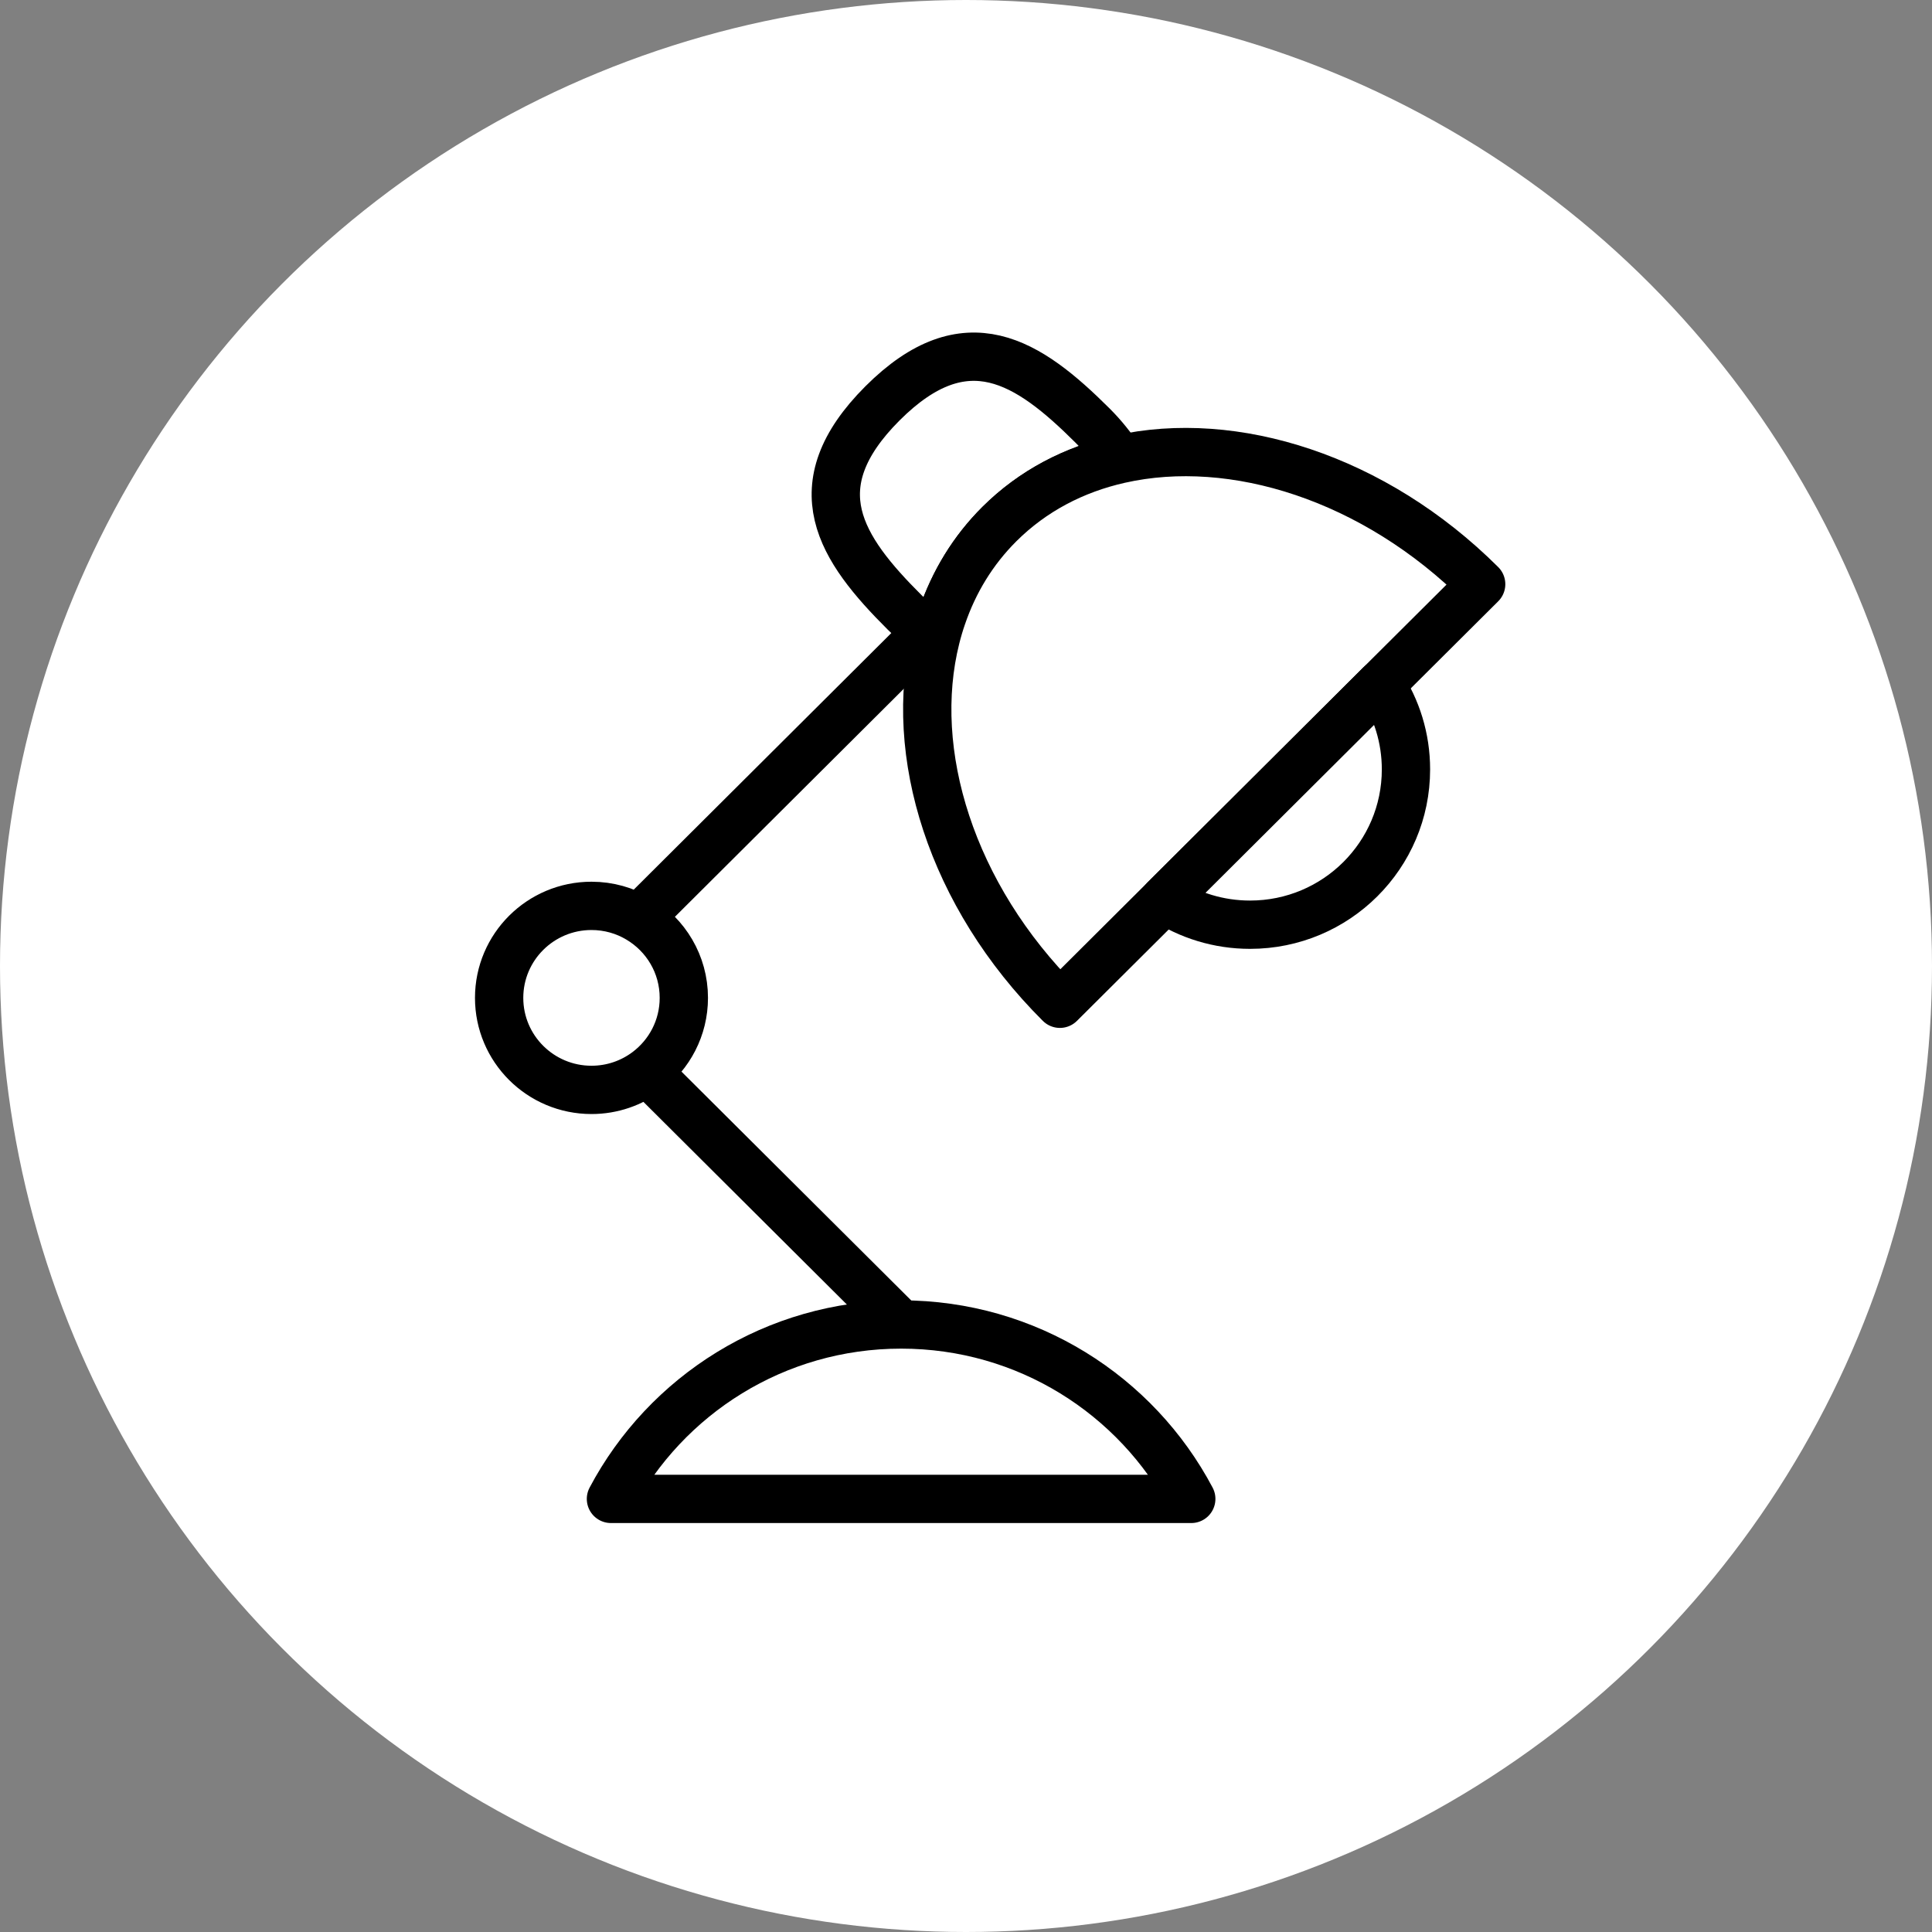
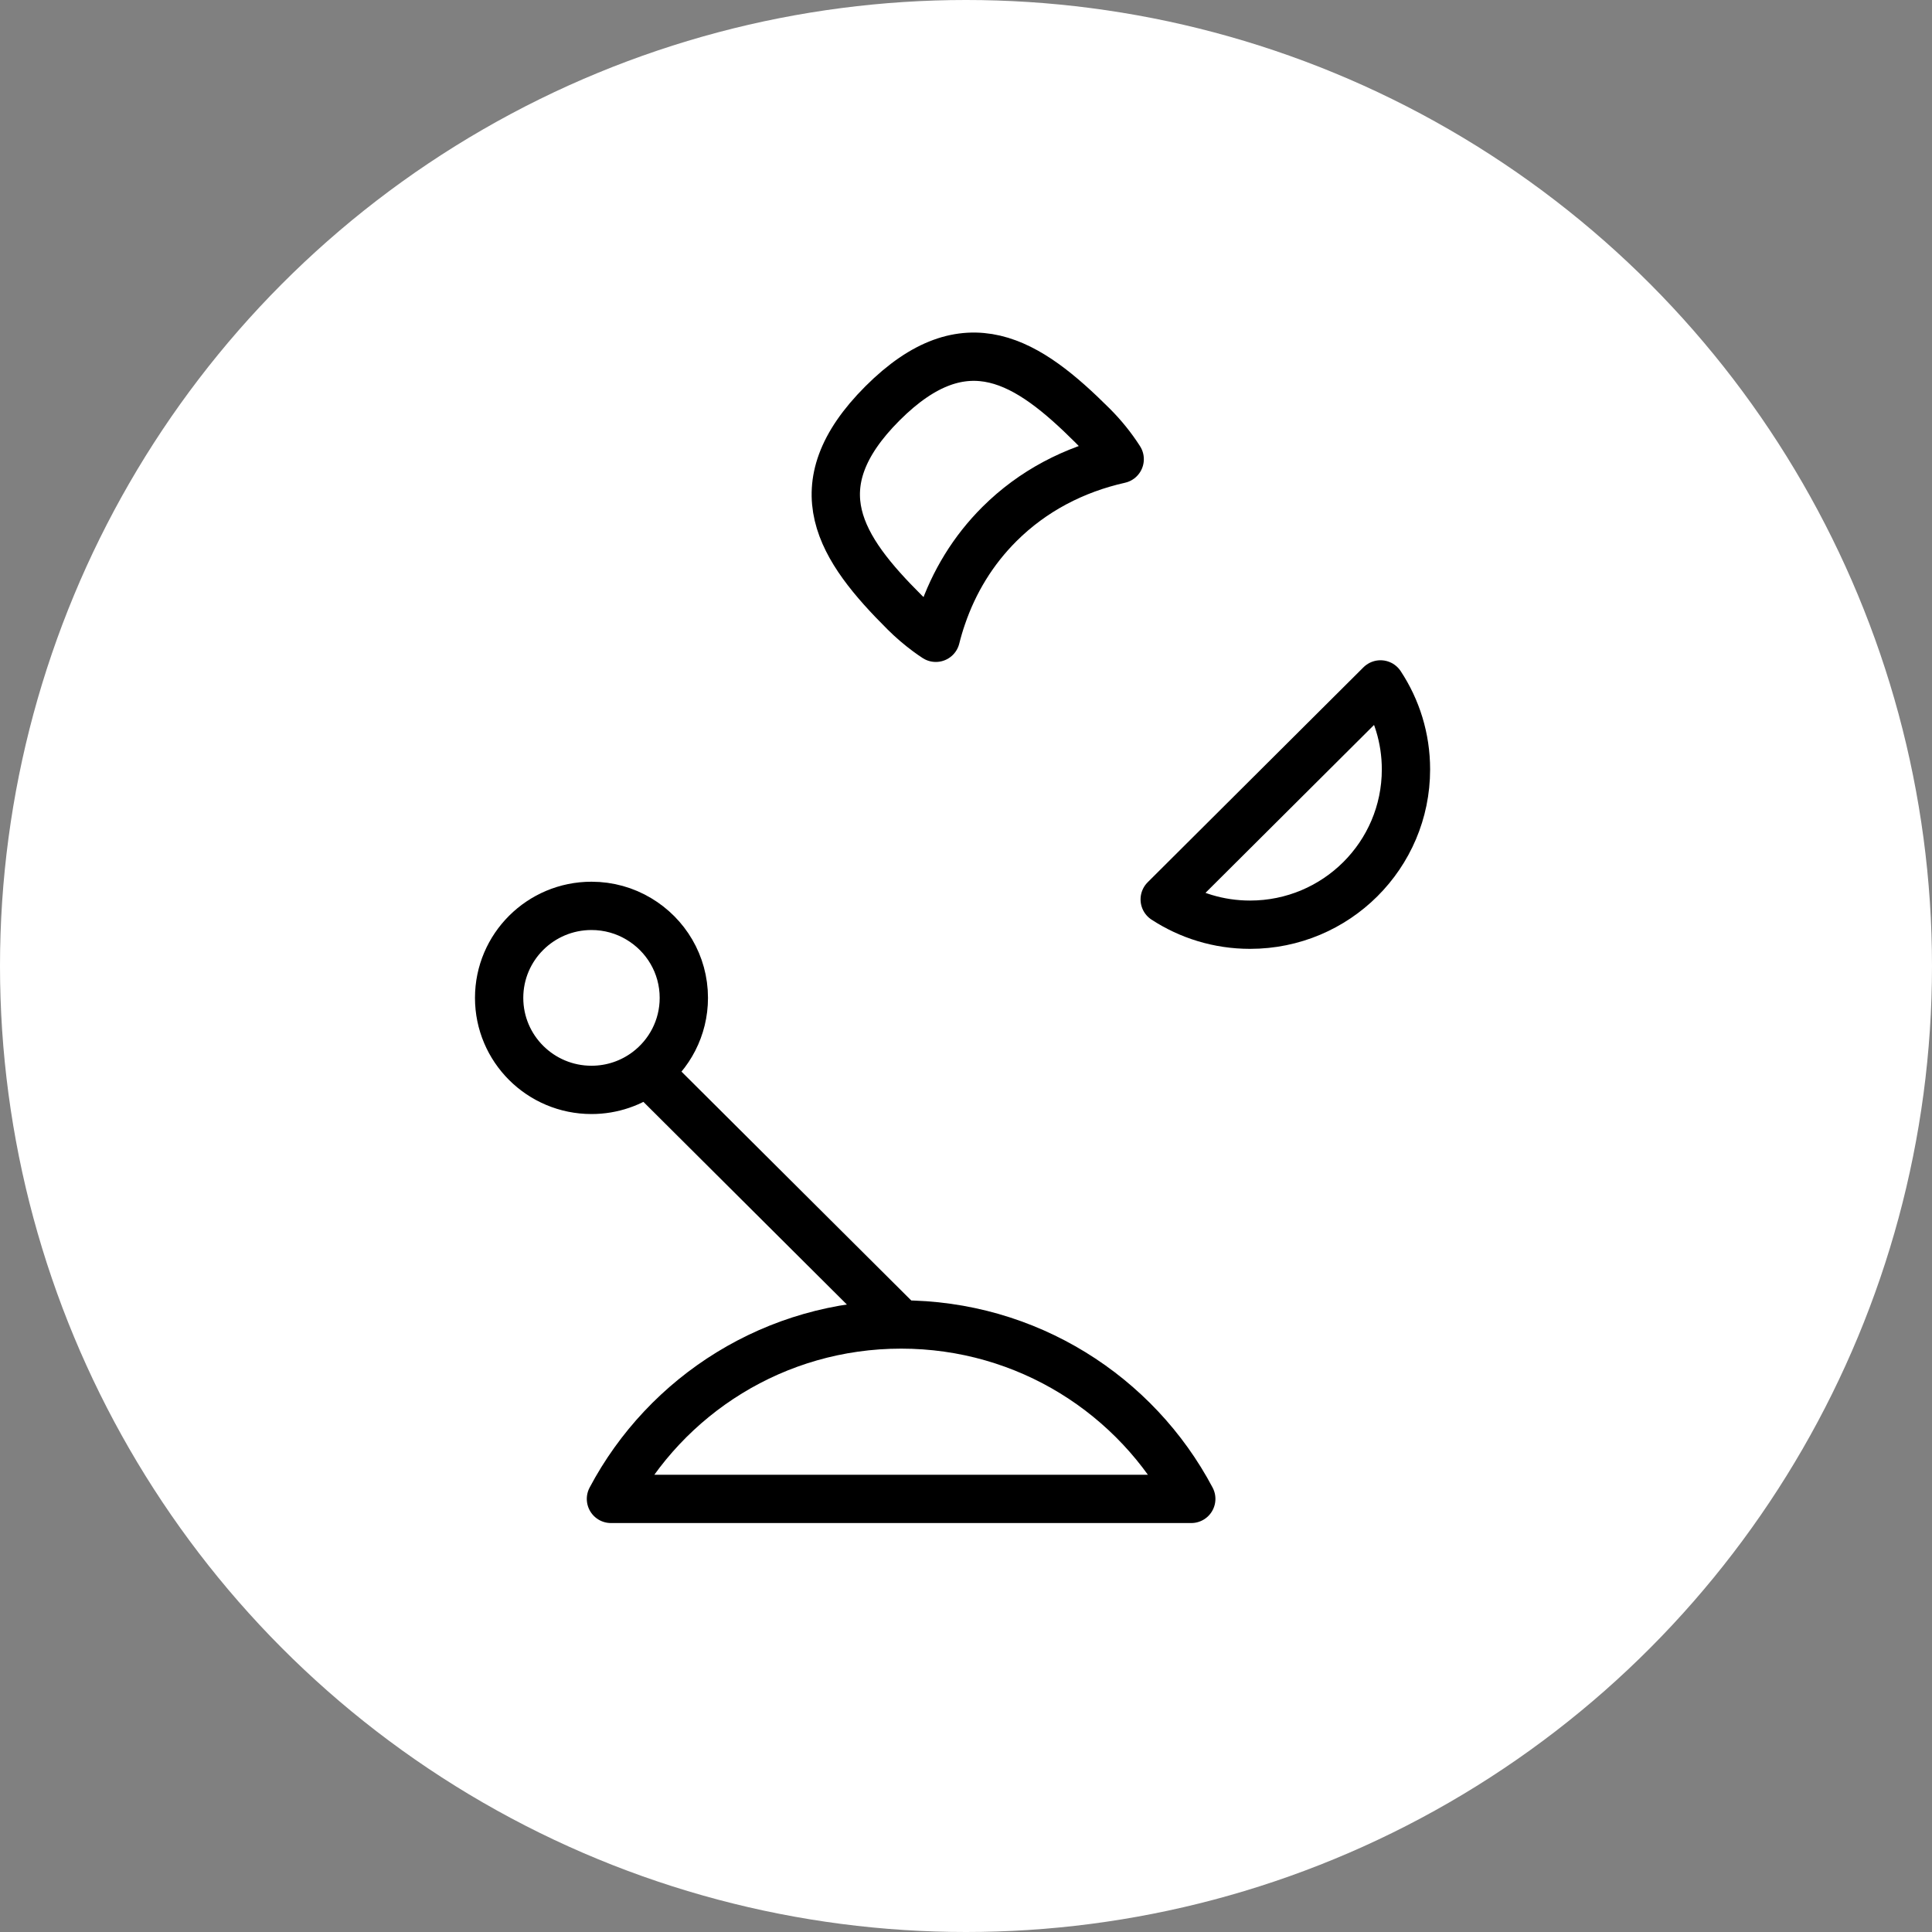
<svg xmlns="http://www.w3.org/2000/svg" width="40" height="40" viewBox="0 0 40 40" fill="none">
  <rect x="0" y="0" width="40" height="40" fill="#808080" stroke="none" />
  <g clip-path="url(#clip0_448_6281)">
    <circle cx="20" cy="20" r="20" fill="white" />
    <path d="M24.664 31.033H12.649C13.787 28.885 16.05 27.422 18.657 27.422C21.264 27.422 23.527 28.885 24.664 31.033Z" fill="white" stroke="black" stroke-miterlimit="10" stroke-linejoin="round" />
    <path d="M18.657 27.422L13.396 22.182" stroke="black" stroke-miterlimit="10" stroke-linejoin="round" />
-     <path d="M13.223 19.023L19.192 13.077" stroke="black" stroke-miterlimit="10" stroke-linejoin="round" />
    <path d="M14.158 20.66C14.158 21.282 13.859 21.834 13.396 22.182C13.076 22.422 12.678 22.565 12.246 22.565C11.19 22.565 10.334 21.712 10.334 20.66C10.334 19.608 11.19 18.755 12.246 18.755C12.602 18.755 12.937 18.852 13.223 19.023C13.783 19.355 14.158 19.963 14.158 20.66Z" fill="white" stroke="black" stroke-miterlimit="10" stroke-linejoin="round" />
    <path d="M23.182 9.507C22.238 9.719 21.382 10.163 20.693 10.849C20.145 11.395 19.75 12.047 19.505 12.766L19.505 12.766C19.455 12.91 19.412 13.056 19.375 13.205C19.313 13.165 19.252 13.122 19.192 13.077C19.033 12.959 18.878 12.826 18.731 12.68C17.404 11.358 16.543 10.08 18.271 8.351C20 6.623 21.291 7.487 22.618 8.809C22.837 9.027 23.025 9.262 23.182 9.507Z" fill="white" stroke="black" stroke-miterlimit="10" stroke-linejoin="round" />
-     <path d="M30.666 12.095L28.582 14.17L24.114 18.621L21.944 20.782C19.692 18.539 18.78 15.577 19.375 13.205C19.412 13.056 19.455 12.91 19.505 12.766L19.505 12.766C19.75 12.047 20.144 11.395 20.693 10.849C21.381 10.164 22.238 9.719 23.182 9.507C25.543 8.975 28.453 9.89 30.666 12.095Z" fill="white" stroke="black" stroke-miterlimit="10" stroke-linejoin="round" />
    <path d="M29.109 15.93C29.109 17.706 27.664 19.145 25.881 19.145C25.229 19.145 24.622 18.952 24.114 18.621L28.582 14.17C28.916 14.676 29.109 15.28 29.109 15.93Z" fill="white" stroke="black" stroke-miterlimit="10" stroke-linejoin="round" />
  </g>
  <defs>
    <clipPath id="clip0_448_6281">
      <rect width="40" height="40" fill="white" />
    </clipPath>
  </defs>
</svg>